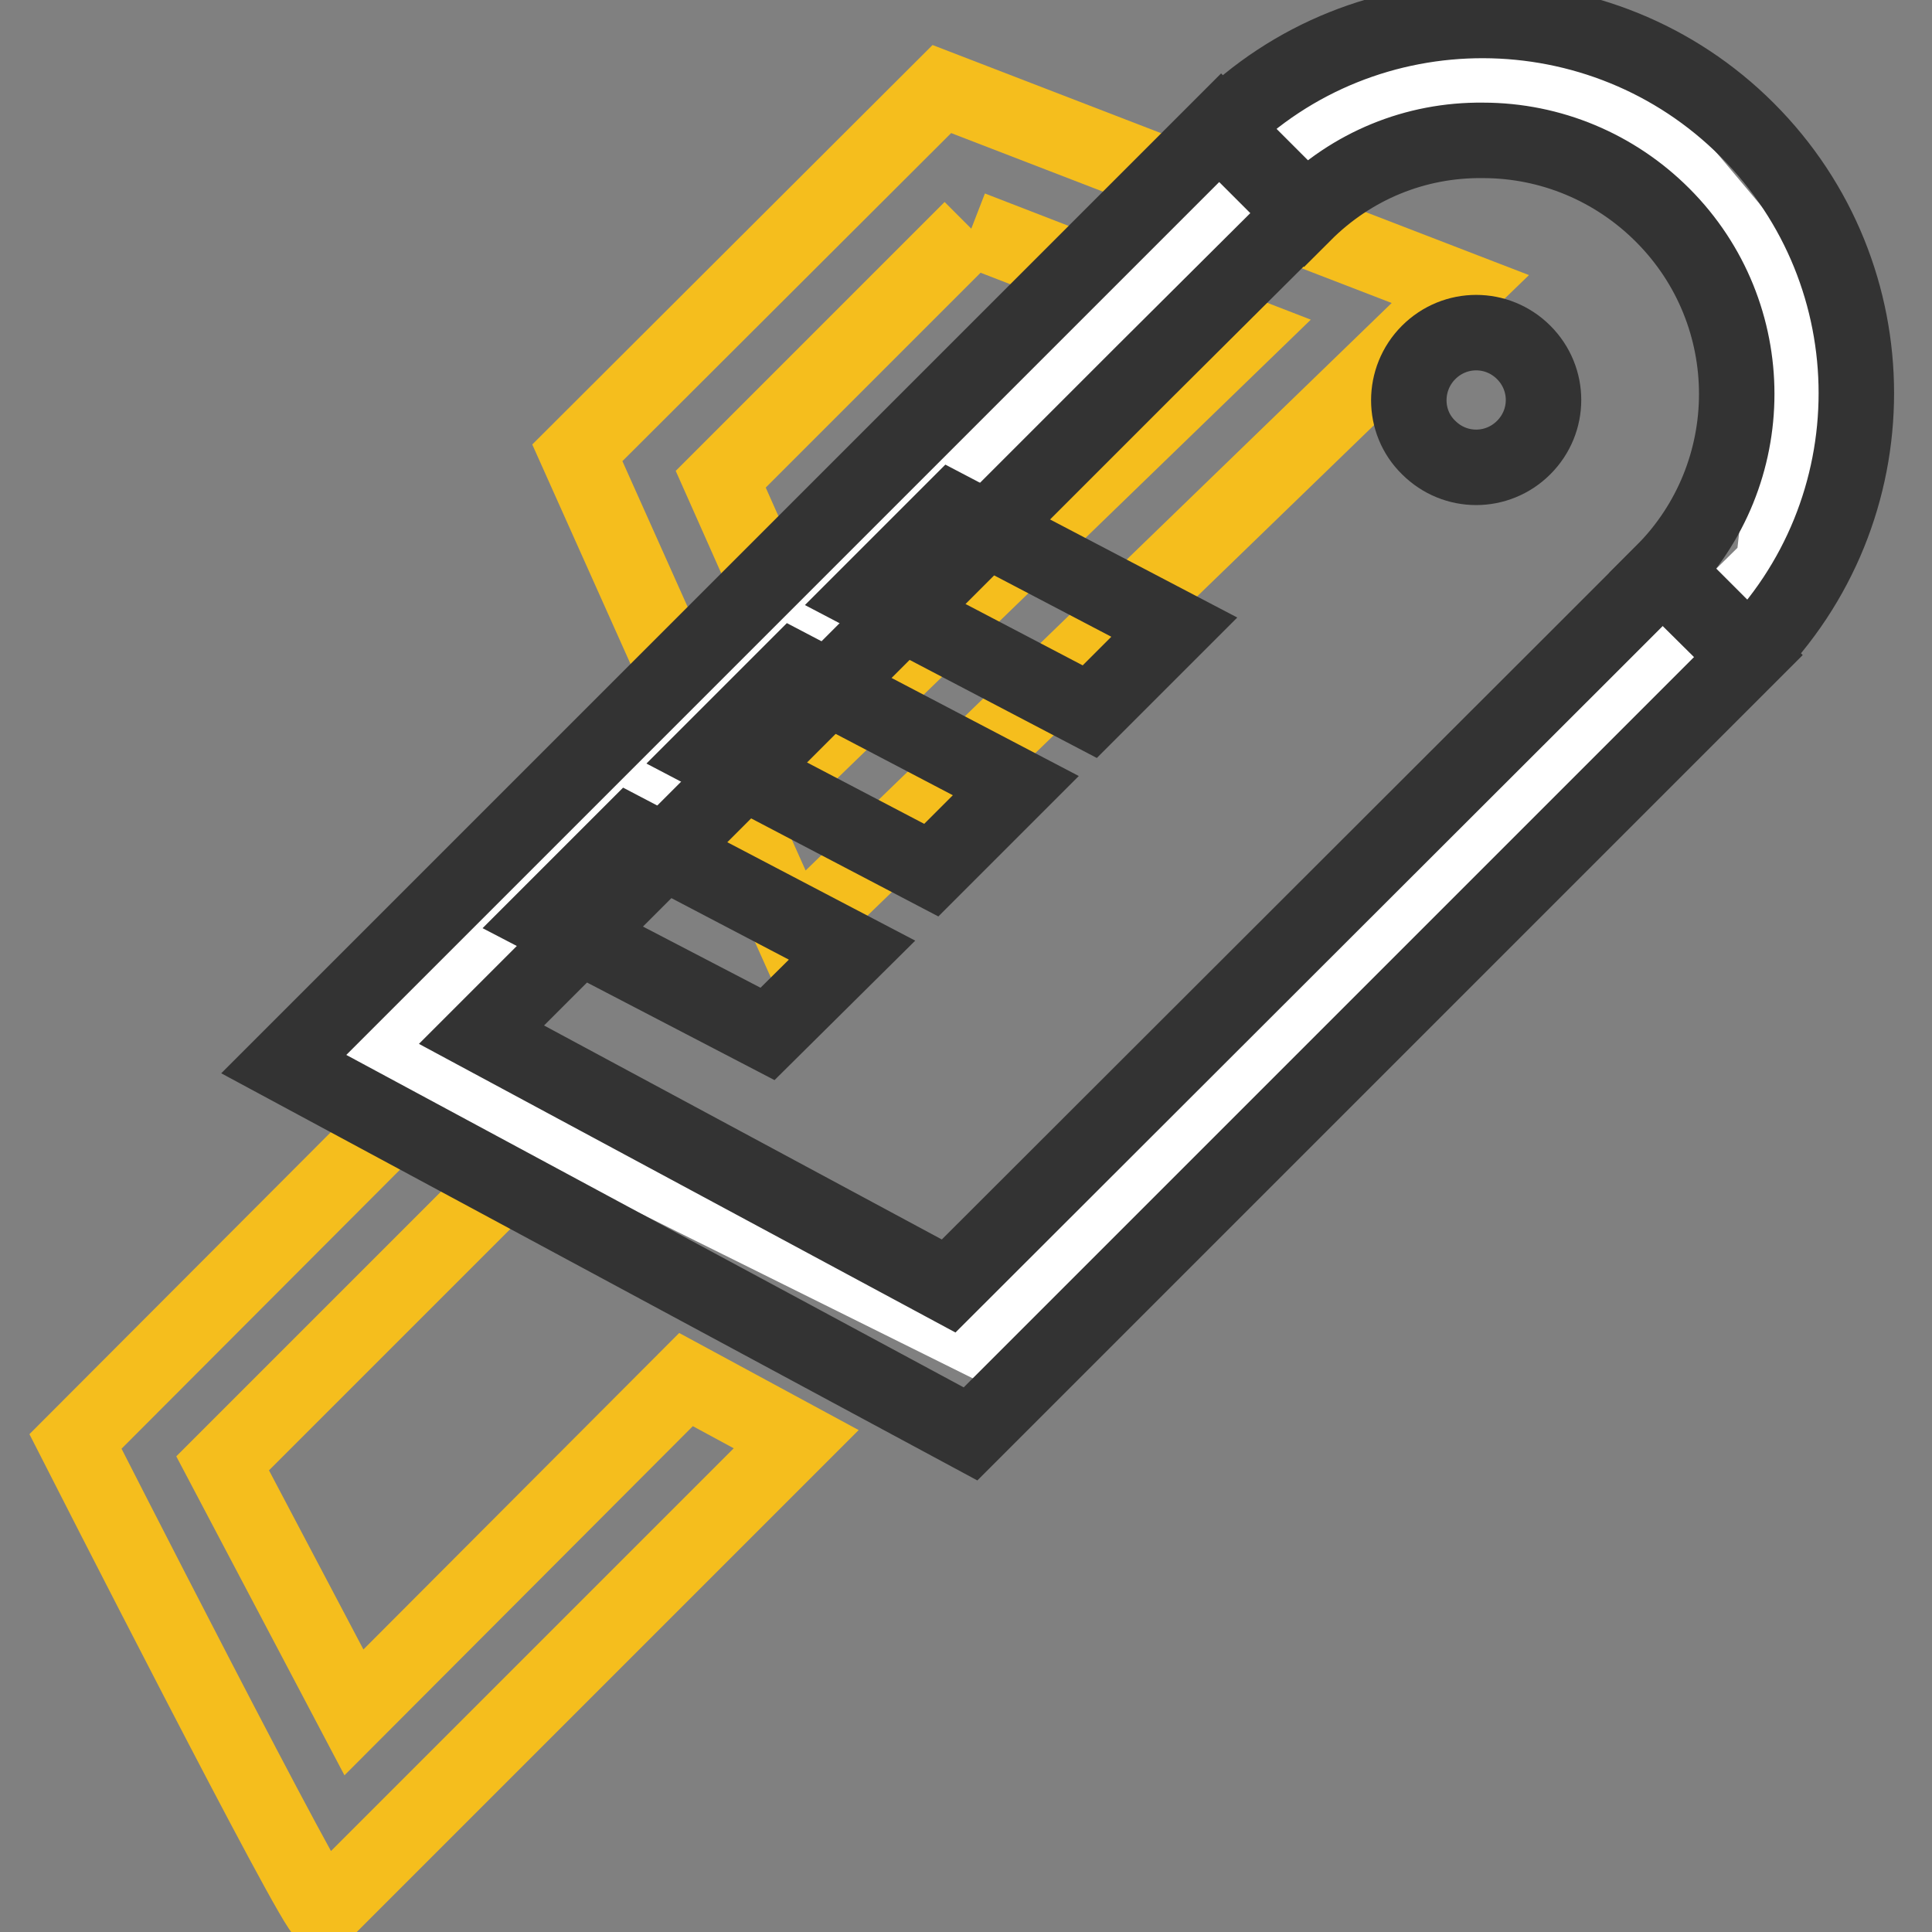
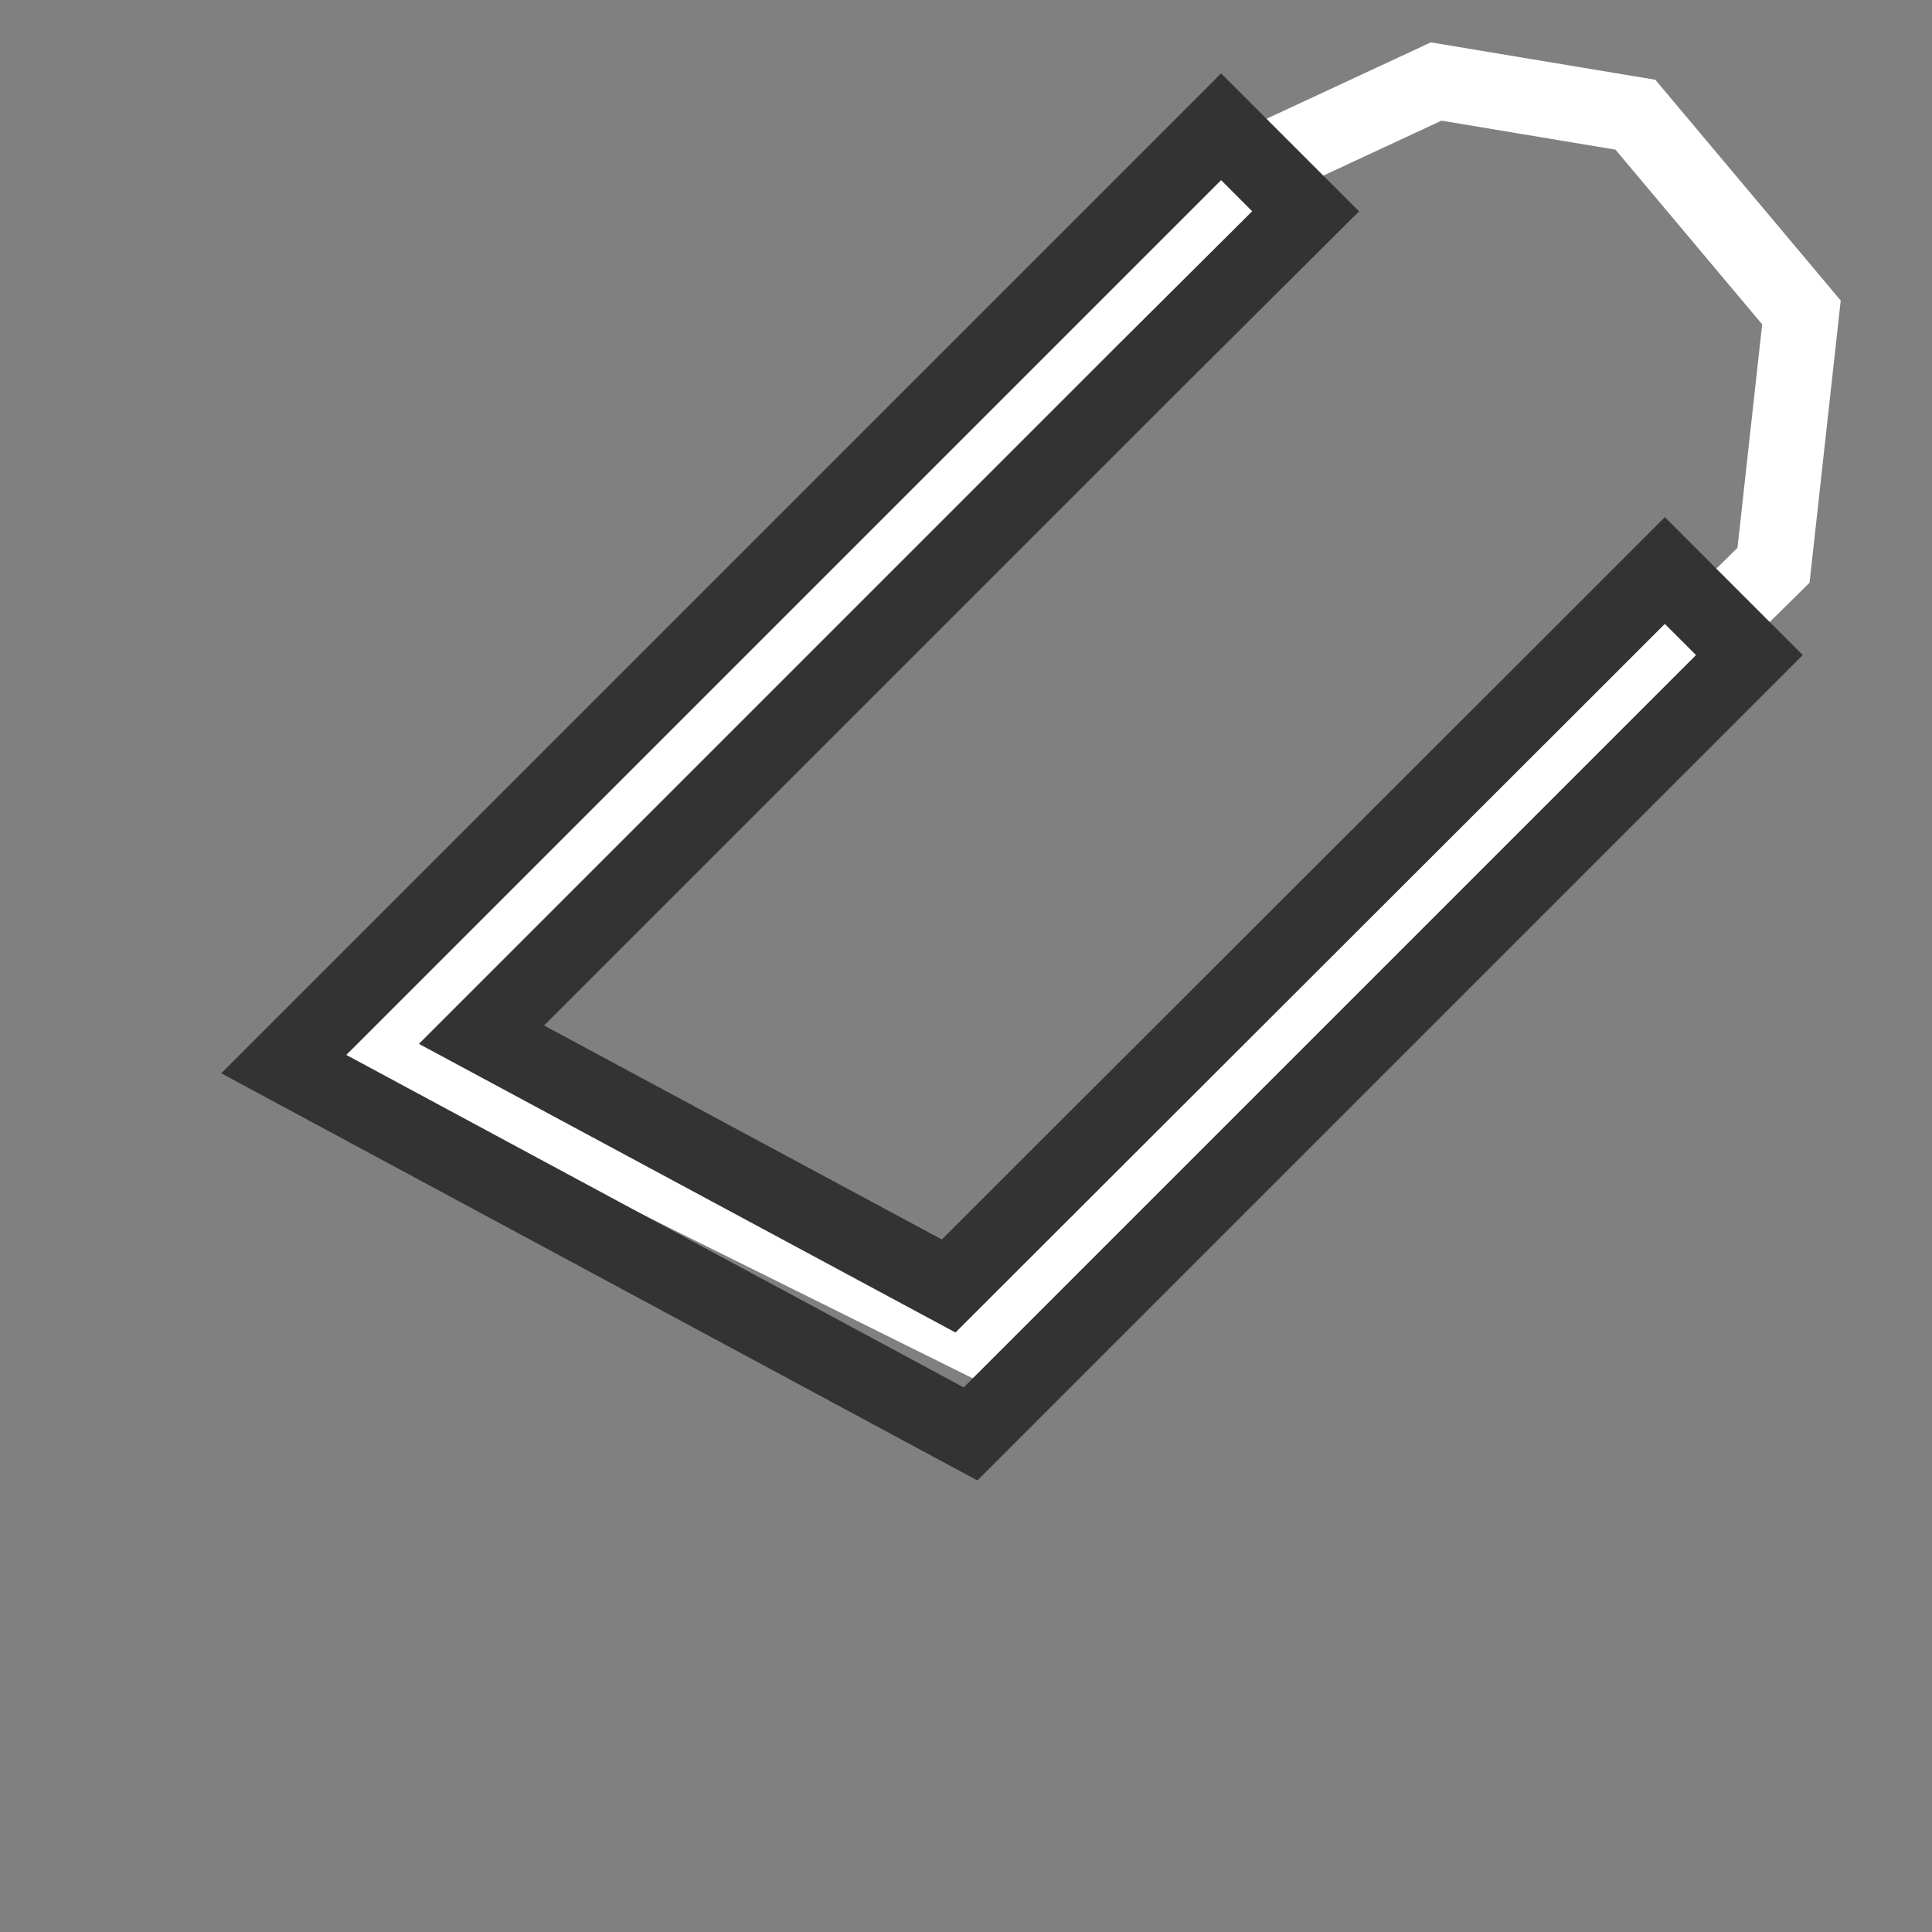
<svg xmlns="http://www.w3.org/2000/svg" version="1.1" x="0px" y="0px" viewBox="0 0 256 256" enable-background="new 0 0 256 256" xml:space="preserve">
  <rect x="0" y="0" width="256" height="256" fill="#808080" stroke="none" />
  <g>
-     <path stroke-width="10" fill-opacity="0" stroke="#f5be1d" d="M128.7,30.3l35.9,13.9l-54.3,52.6L95.5,63.5L128.7,30.3 M124.8,11.8L76.5,60l28.6,63.9l88.4-85.6 L124.8,11.8z M59.6,141.3L10,191c0,0,32.1,63.1,32.9,62.3l62.6-62.6l-14.6-7.9l-44,44.1l-17.4-33l42.7-42.7L59.6,141.3z" />
    <path stroke-width="10" fill-opacity="0" stroke="#ffffff" d="M51.6,138.7l79,39.2l104.4-103l3.7-33.5l-22-26.2l-26.4-4.4l-20,9.3L51.6,138.7z" />
-     <path stroke-width="10" fill-opacity="0" stroke="#333333" d="M189.3,59.3c3.5,3.5,9.1,3.5,12.6,0c3.5-3.5,3.5-9.1,0-12.6c-3.5-3.5-9.1-3.5-12.6,0 C185.8,50.2,185.8,55.9,189.3,59.3z" />
-     <path stroke-width="10" fill-opacity="0" stroke="#333333" d="M72.3,121.7l11.2-11.2l29.4,15.4L101.7,137L72.3,121.7z M94,99.9l11.2-11.2l29.4,15.4l-11.2,11.2L94,99.9z  M115,78.9l11.2-11.2l29.4,15.4l-11.2,11.2L115,78.9z" />
    <path stroke-width="10" fill-opacity="0" stroke="#333333" d="M209.4,86.8l-83.7,83.6l-61.9-33.3l87.9-87.9l0,0L173,28l-11.2-11.2L37.6,141l91,49L231.8,86.8l-11.2-11.2 L209.4,86.8z" />
-     <path stroke-width="10" fill-opacity="0" stroke="#333333" d="M161.6,17.1l11.2,11.2c6.3-6.3,14.7-9.8,23.7-9.7c9,0,17.5,3.6,23.8,9.9c13.1,13.1,13.1,34.3,0,47.4 L231.5,87c19.3-19.3,19.3-50.5,0-69.8C212.3-2,180.9-2.2,161.6,17.1L161.6,17.1z" />
  </g>
</svg>